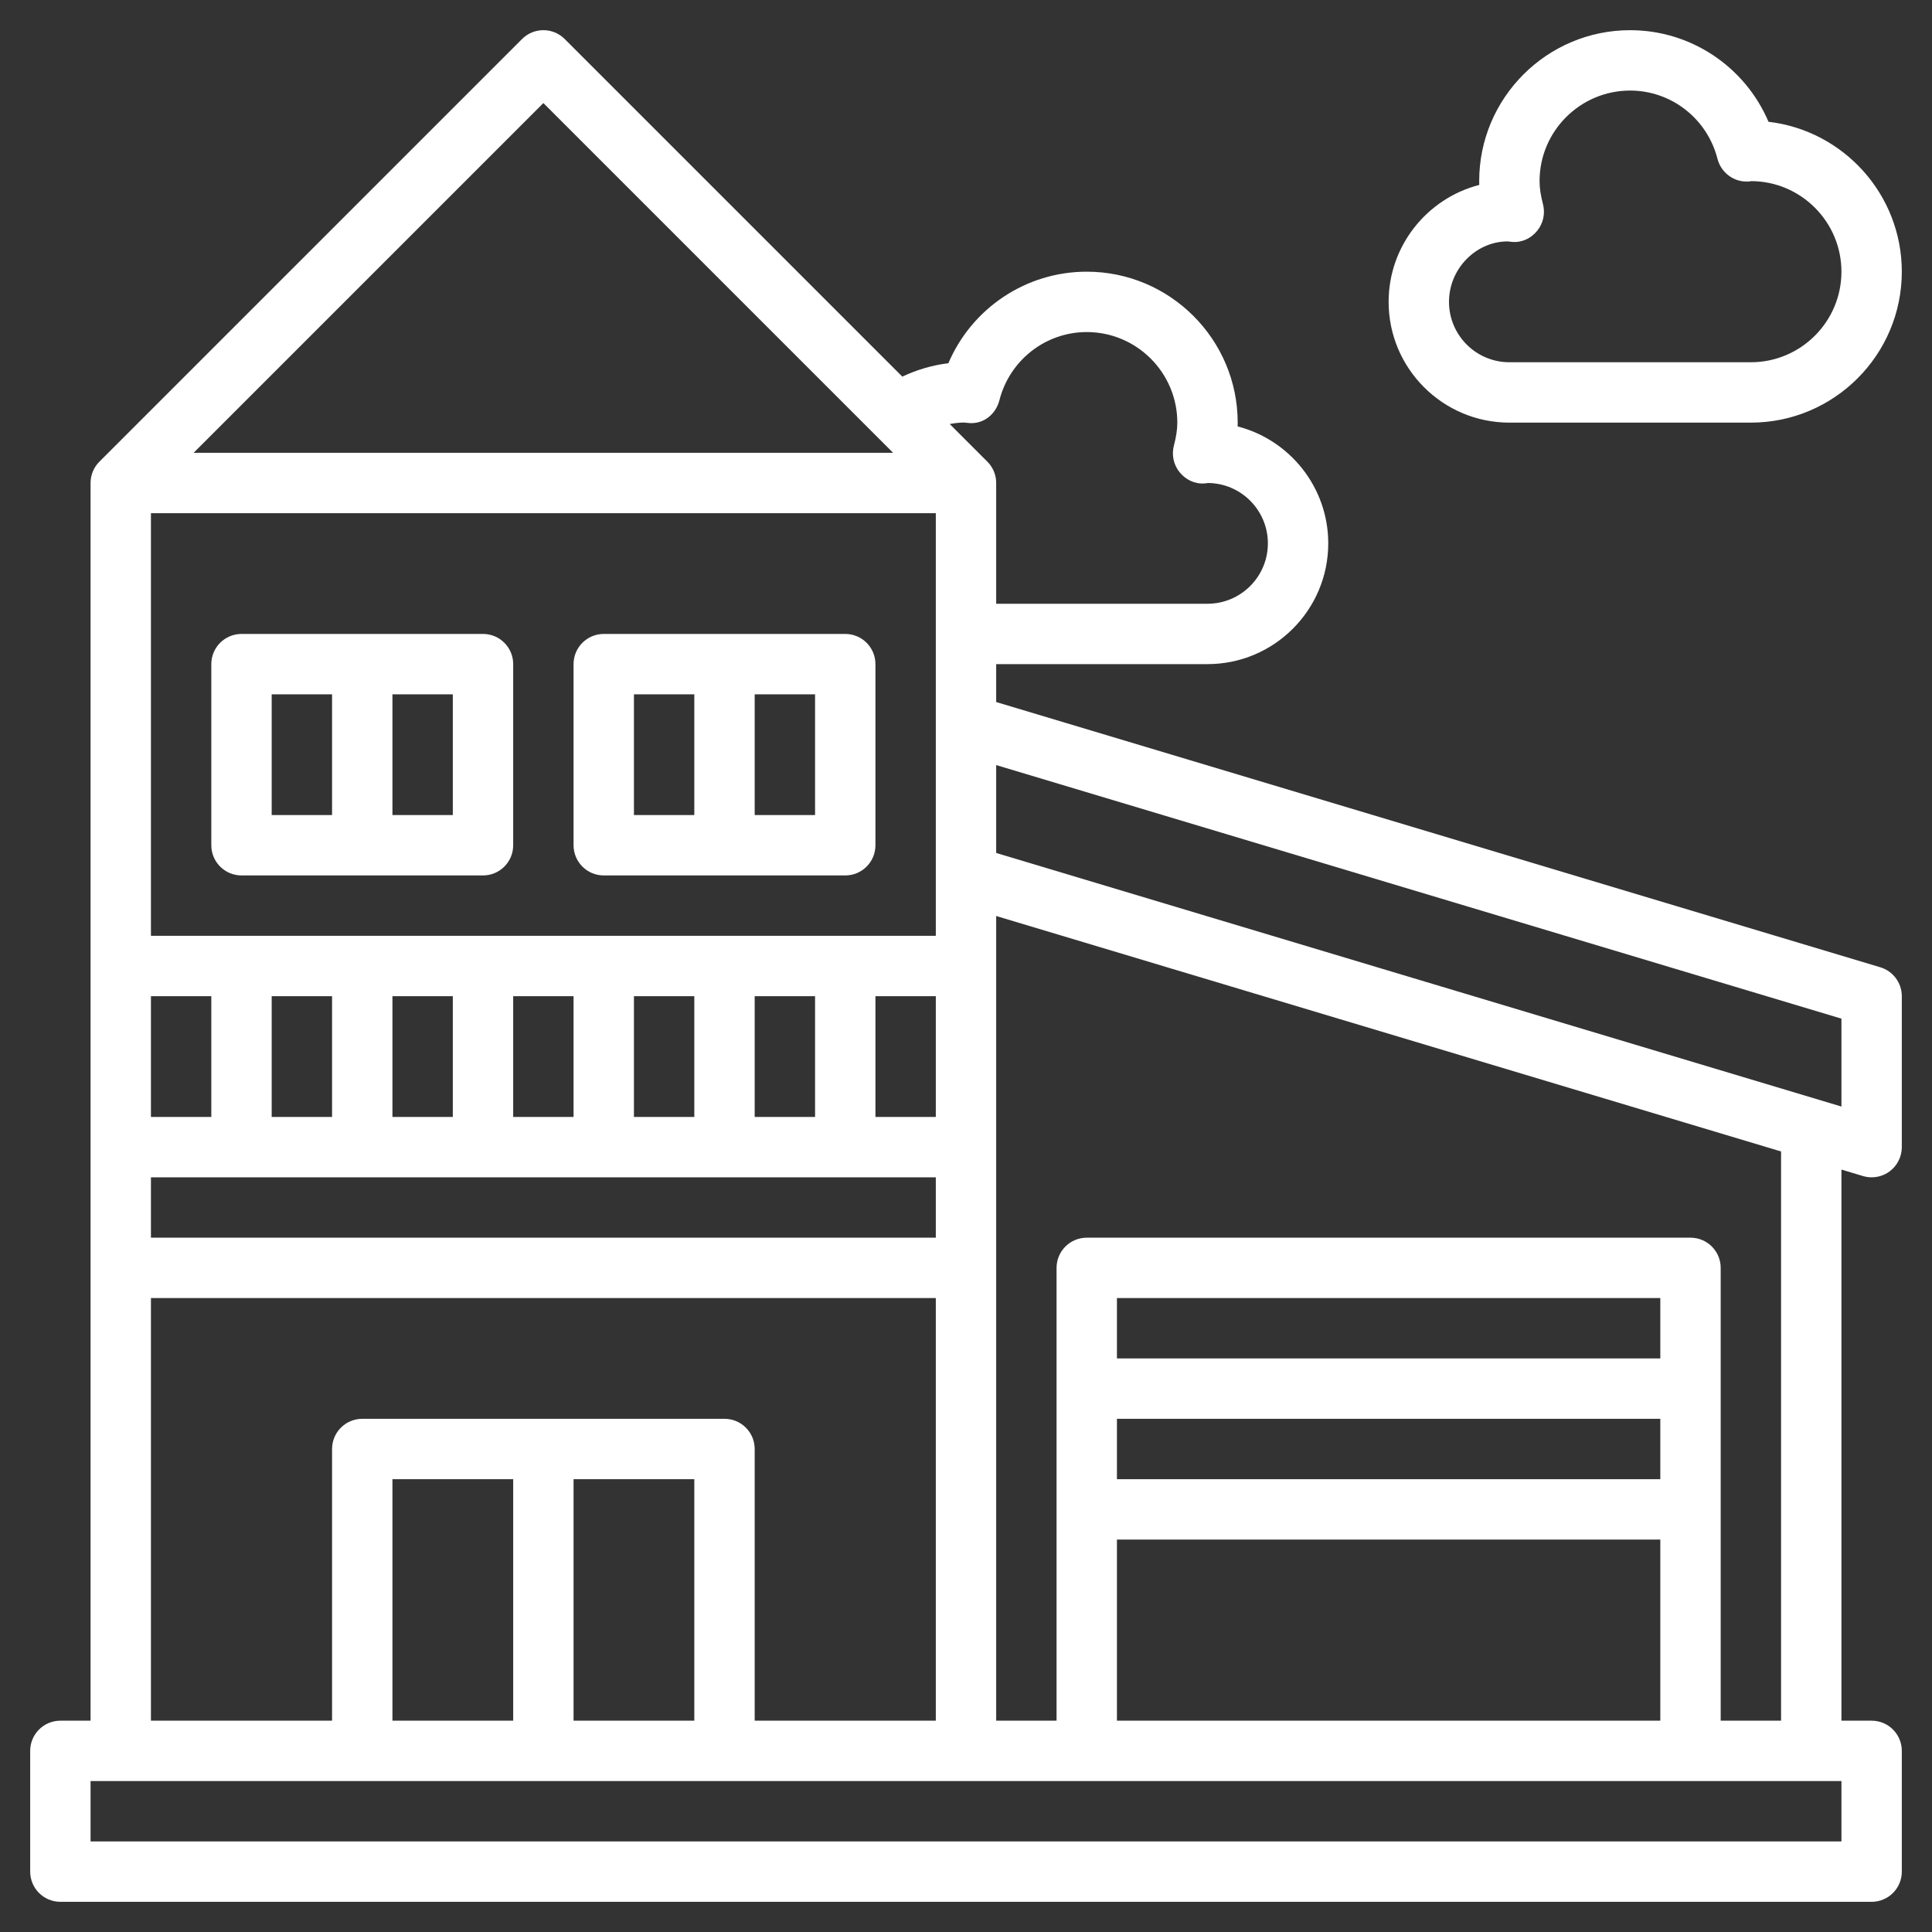
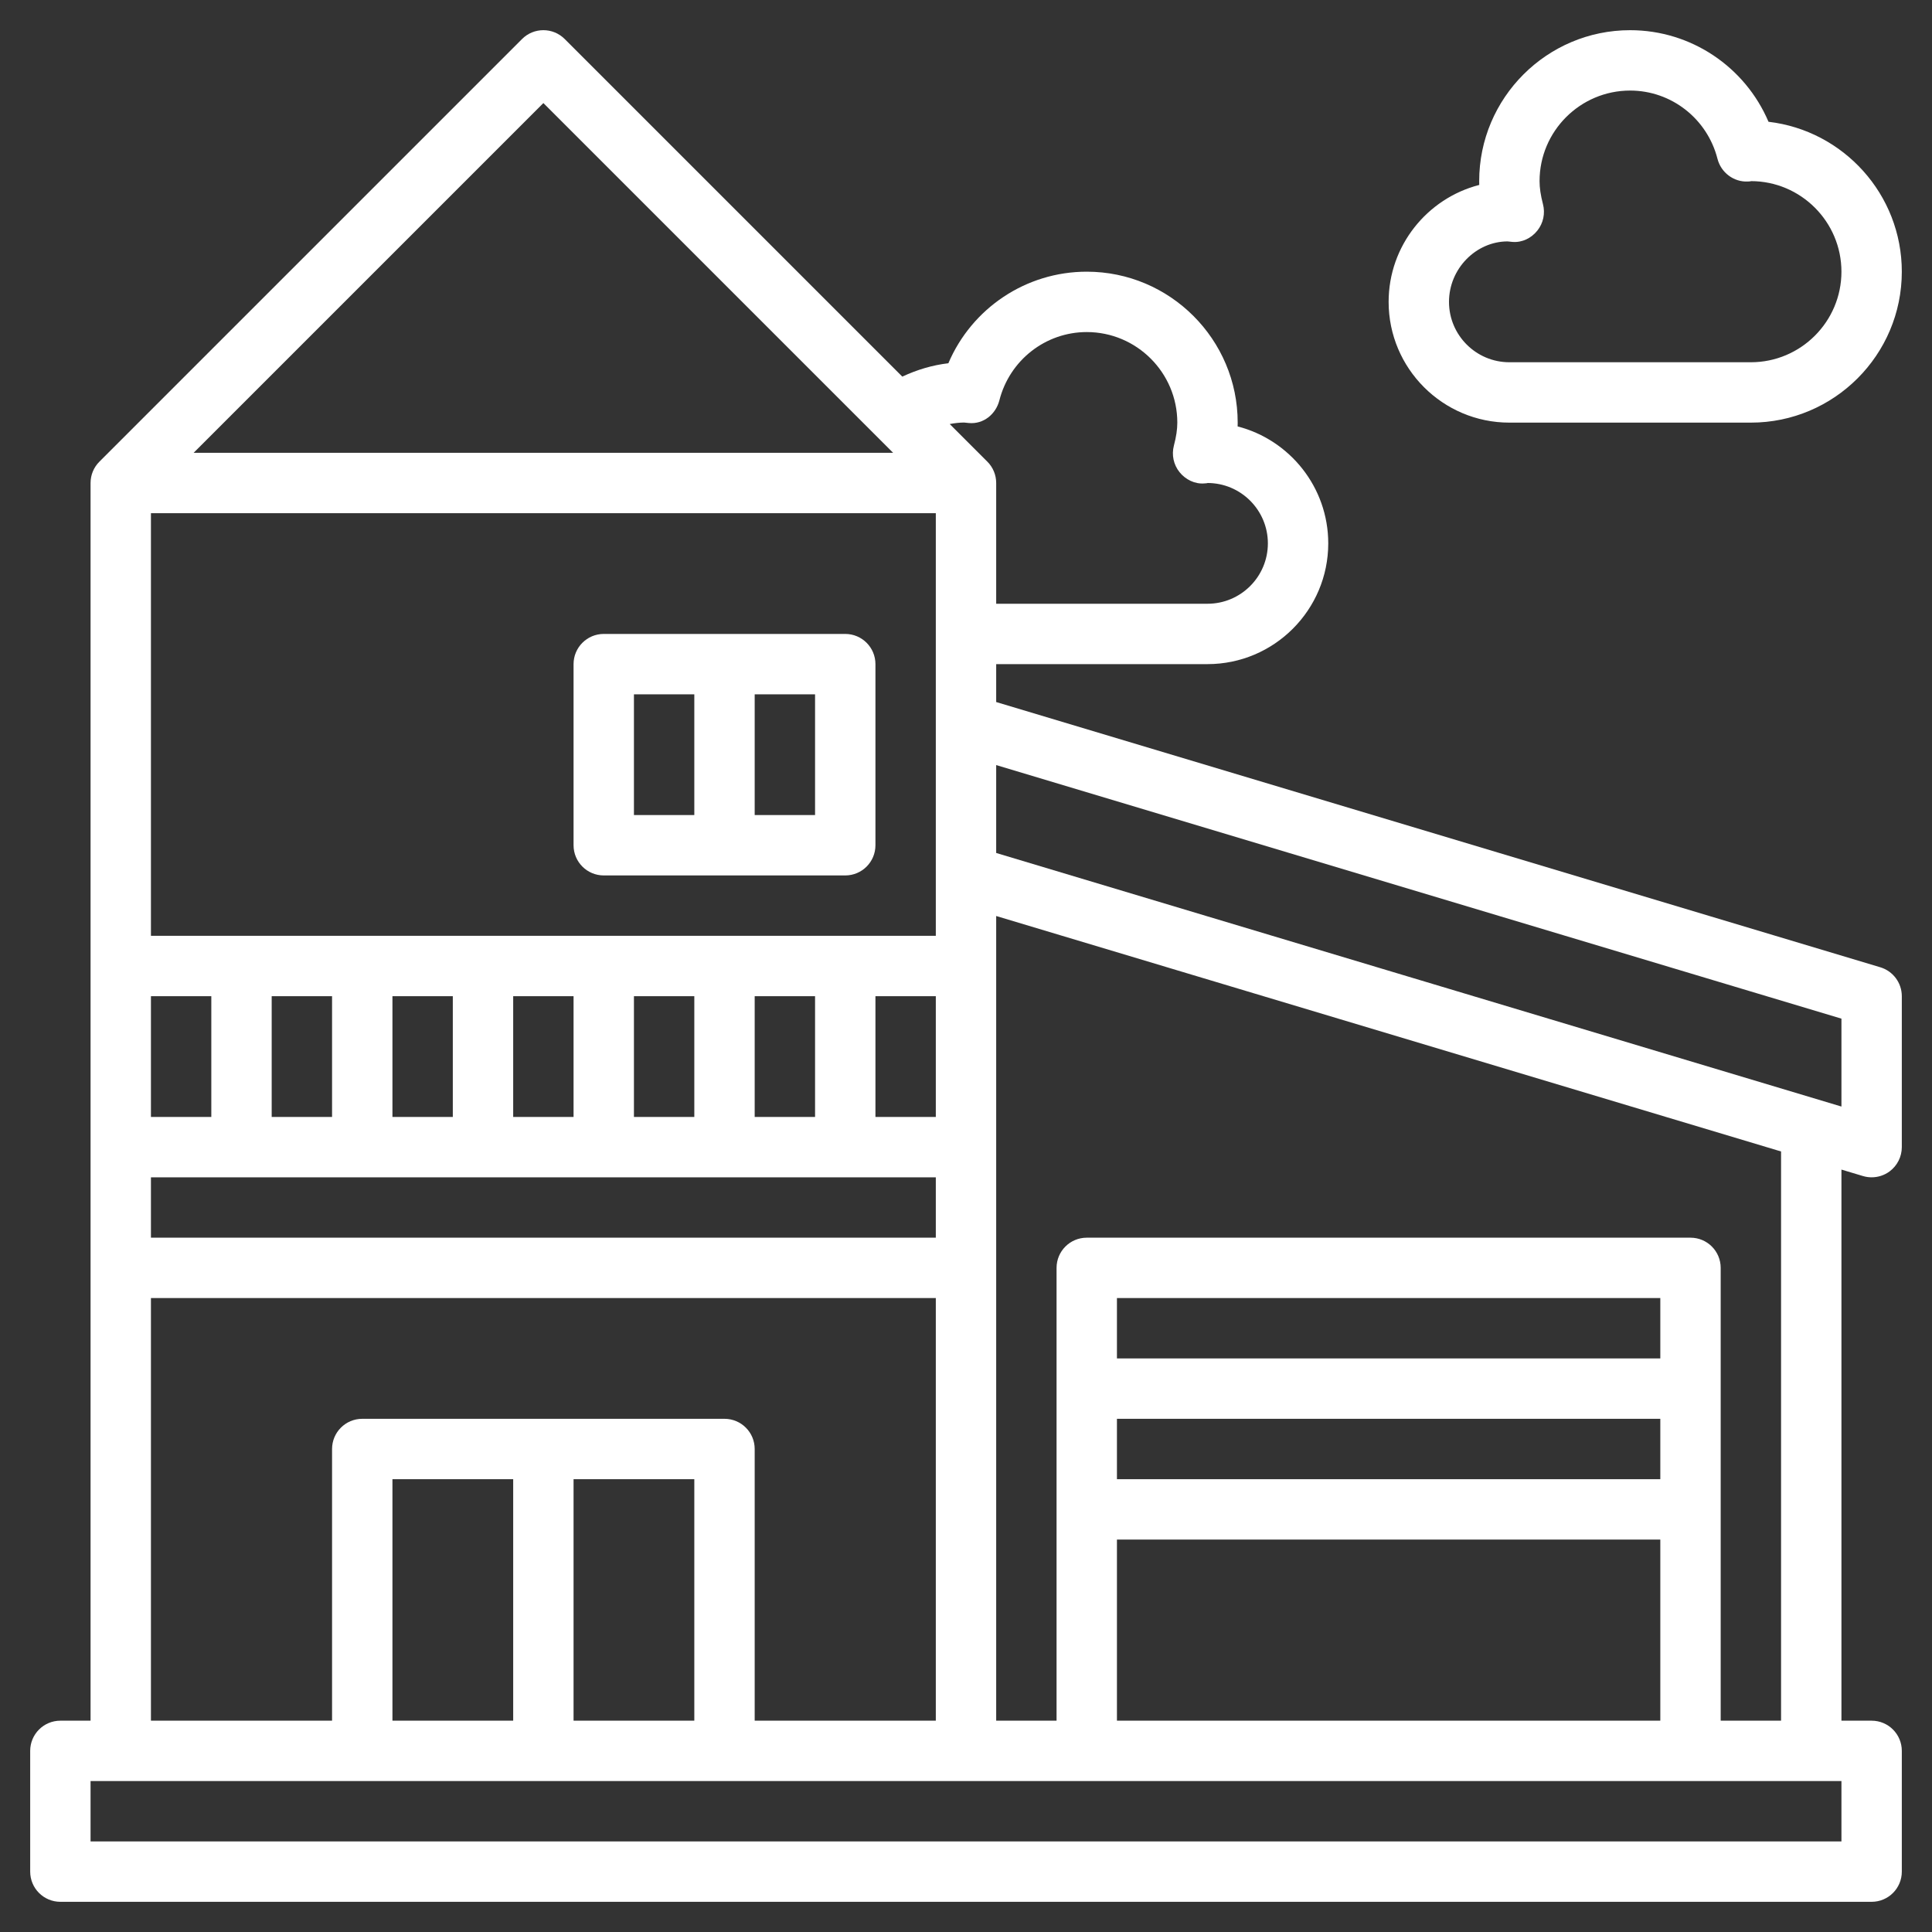
<svg xmlns="http://www.w3.org/2000/svg" version="1.1" width="512" height="512" x="0" y="0" viewBox="0 0 64 64" style="enable-background:new 0 0 512 512" xml:space="preserve" class="">
  <rect x="0" y="0" width="64" height="64" fill="#333333" stroke="none" />
  <g>
-     <path d="m8 29h8c.552 0 1-.447 1-1v-6c0-.553-.448-1-1-1h-8c-.552 0-1 .447-1 1v6c0 .553.448 1 1 1zm7-2h-2v-4h2zm-6-4h2v4h-2z" fill="#ffffff" data-original="#000000" style="" />
    <path d="m20 29h8c.552 0 1-.447 1-1v-6c0-.553-.448-1-1-1h-8c-.552 0-1 .447-1 1v6c0 .553.448 1 1 1zm7-2h-2v-4h2zm-6-4h2v4h-2z" fill="#ffffff" data-original="#000000" style="" />
    <path d="m62.287 32.042-29.287-8.786v-1.256h7c2.206 0 4-1.794 4-4 0-1.861-1.278-3.43-3.002-3.874.002-.042.002-.084.002-.126 0-2.757-2.243-5-5-5-2.019 0-3.809 1.215-4.584 3.033-.532.062-1.043.217-1.526.443l-11.183-11.183c-.391-.391-1.023-.391-1.414 0l-14 14c-.188.187-.293.441-.293.707v41h-1c-.552 0-1 .447-1 1v4c0 .553.448 1 1 1h60c.552 0 1-.447 1-1v-4c0-.553-.448-1-1-1h-1v-18.256l.713.214c.094.028.191.042.287.042.212 0 .422-.067.597-.197.254-.19.403-.487.403-.803v-5c0-.441-.29-.831-.713-.958zm-31.287-15.042v14h-26v-14zm0 20h-2v-4h2zm-20-4v4h-2v-4zm2 0h2v4h-2zm4 0h2v4h-2zm4 0h2v4h-2zm4 0h2v4h-2zm-18 0v4h-2v-4zm24 6v2h-26v-2zm.935-25.003c.033.005.127.015.16.016.484.046.894-.294 1.011-.752.34-1.331 1.53-2.261 2.894-2.261 1.654 0 3 1.346 3 3 0 .226-.036.467-.113.76-.081.307-.012.634.187.881.198.247.508.399.819.373.058-.002.113-.009.107-.014 1.103 0 2 .897 2 2s-.897 2-2 2h-7v-4c0-.266-.105-.52-.293-.707l-1.246-1.246c.159-.03.318-.049.474-.05zm-13.935-10.583 11.586 11.586h-23.172zm-13 39.586h26v14h-6v-9c0-.553-.448-1-1-1h-12c-.552 0-1 .447-1 1v9h-6zm8 14v-8h4v8zm6-8h4v8h-4zm42 12h-58v-2h58zm-6-16h-18v-2h18zm-18 2h18v2h-18zm0 4h18v6h-18zm22 6h-2v-15c0-.553-.448-1-1-1h-20c-.552 0-1 .447-1 1v15h-2v-26.656l26 7.8zm2-20.344-28-8.4v-2.912l28 8.4z" fill="#ffffff" data-original="#000000" style="" />
    <path d="m50 14h8c2.757 0 5-2.243 5-5 0-2.56-1.933-4.676-4.416-4.966-.775-1.819-2.565-3.034-4.584-3.034-2.757 0-5 2.243-5 5 0 .042 0 .084.002.126-1.724.444-3.002 2.013-3.002 3.874 0 2.206 1.794 4 4 4zm-.062-6.003c.034.005.134.016.168.017.318.025.621-.125.819-.373.199-.247.268-.574.187-.881-.076-.293-.112-.534-.112-.76 0-1.654 1.346-3 3-3 1.364 0 2.554.93 2.894 2.261.117.458.542.776 1.011.752.054-.002.107-.008.095-.013 1.654 0 3 1.346 3 3s-1.346 3-3 3h-8c-1.103 0-2-.897-2-2s.897-2 1.938-2.003z" fill="#ffffff" data-original="#000000" style="" />
  </g>
</svg>